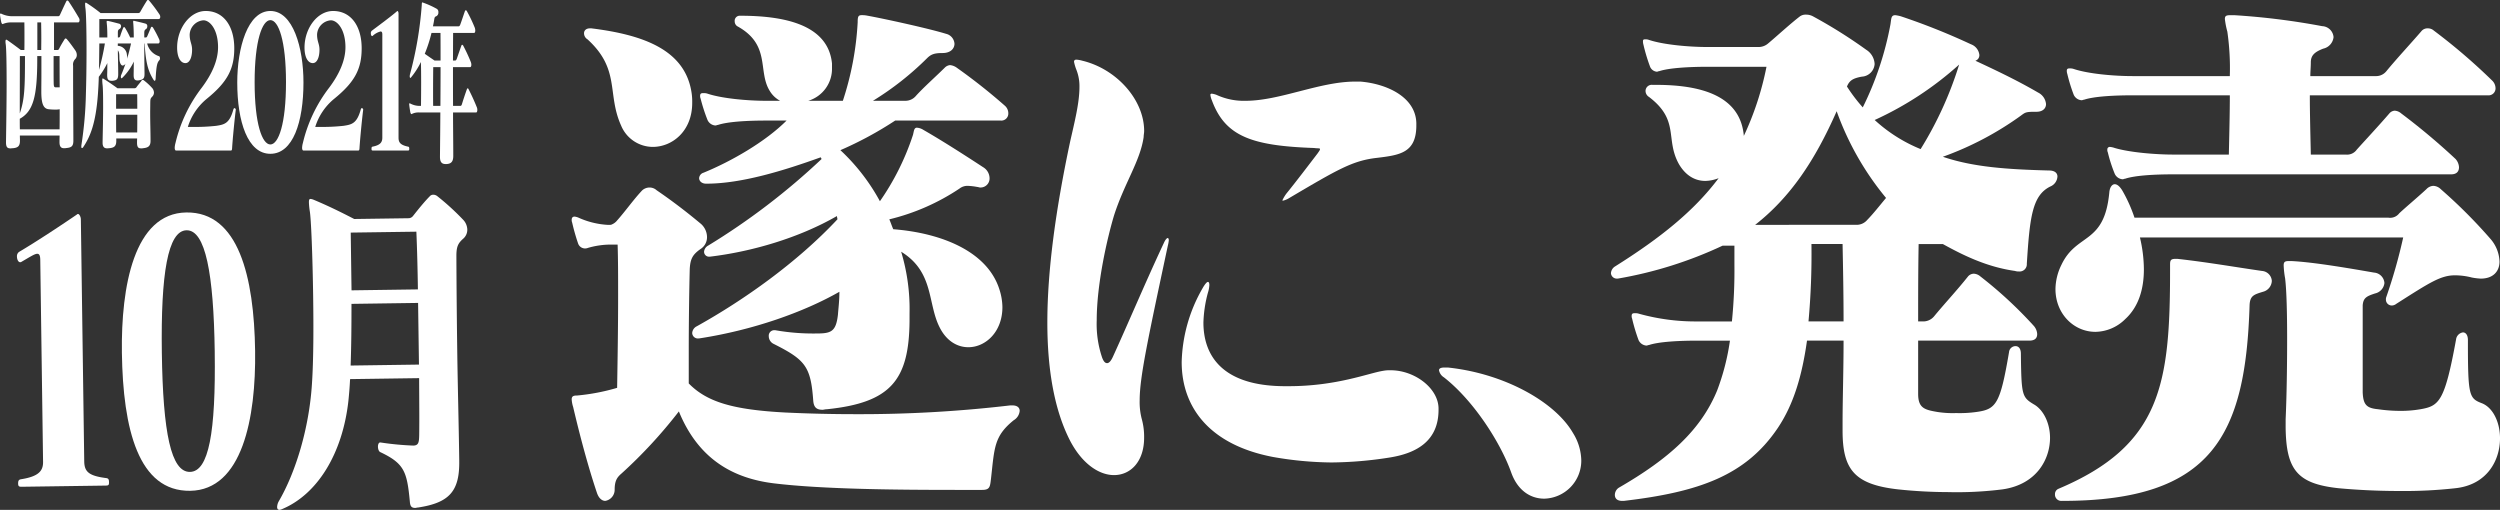
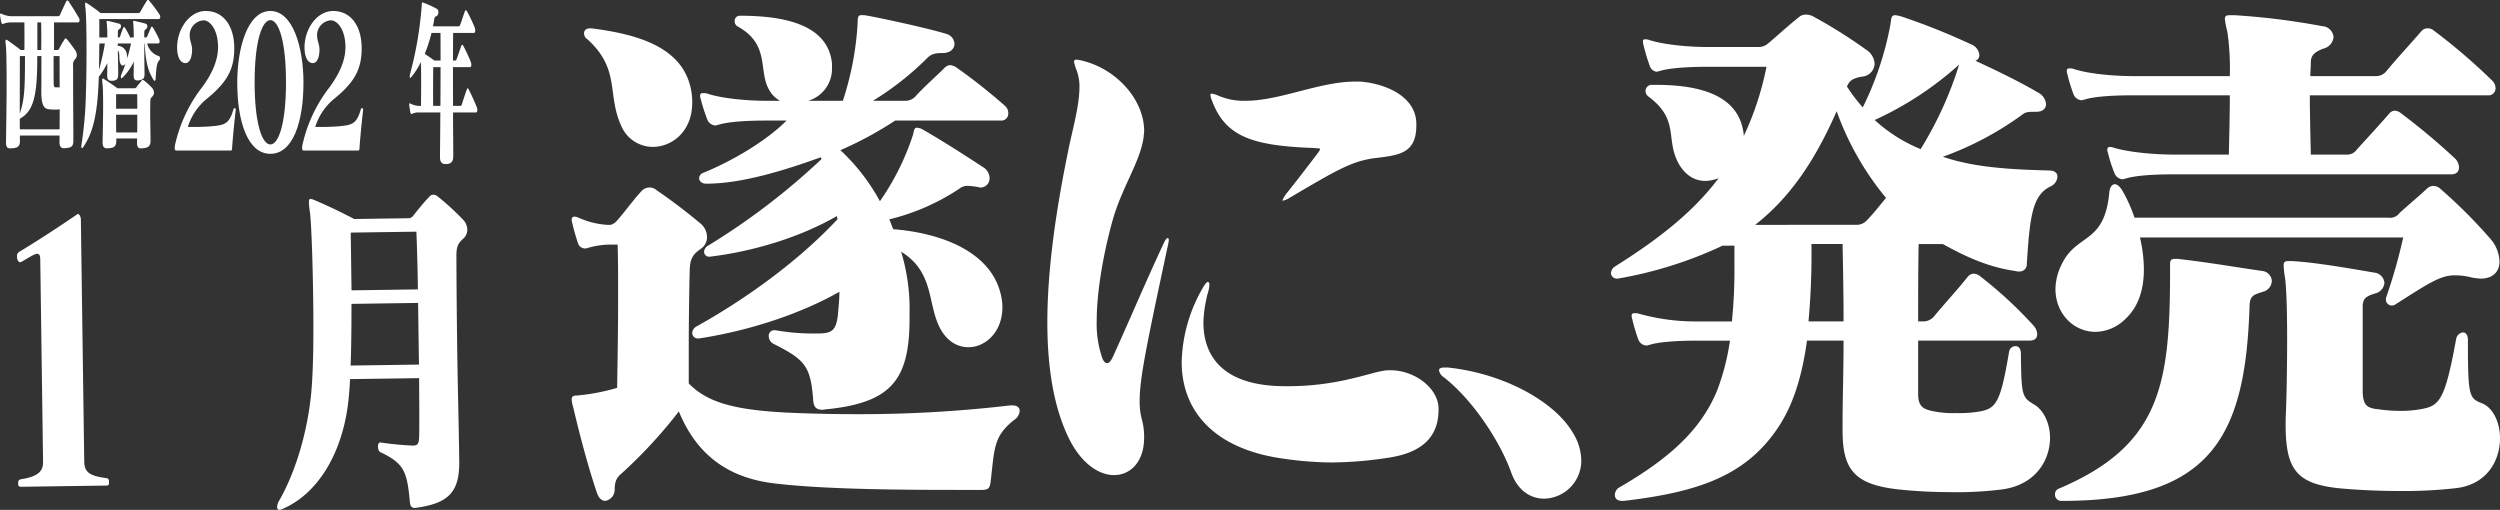
<svg xmlns="http://www.w3.org/2000/svg" viewBox="0 0 592.418 120.816">
  <rect x="0" y="0" width="592.418" height="120.816" fill="#333333" stroke="none" />
  <defs>
    <style>.cls-1{fill:#fff;}</style>
  </defs>
  <g id="レイヤー_2" data-name="レイヤー 2">
    <g id="レイヤー_1-2" data-name="レイヤー 1">
      <path class="cls-1" d="M226.77,116.091c-13.579,0-31.721-.13-43.426-1.56-9.482-1.171-17.792-5.593-22.474-17.037a113.632,113.632,0,0,1-13.578,14.7c-1.053.91-1.639,1.69-1.639,3.9a2.665,2.665,0,0,1-2.223,2.6c-.7,0-1.522-.52-1.991-1.951-2.106-6.242-4.1-13.785-5.618-20.288a7.145,7.145,0,0,1-.35-1.82c0-.781.467-.911,1.287-.911a48.81,48.81,0,0,0,9.481-1.82c.116-6.893.234-14.566.234-21.719,0-4.421,0-8.583-.118-12.225h-1.169a19.49,19.49,0,0,0-5.853.781,1.809,1.809,0,0,1-.819.13,1.739,1.739,0,0,1-1.522-1.171,49.048,49.048,0,0,1-1.405-4.942,1.564,1.564,0,0,1-.116-.65c0-.52.233-.78.7-.78a3.332,3.332,0,0,1,.936.26,19.426,19.426,0,0,0,6.788,1.691h.586a.966.966,0,0,0,.585-.13,3.017,3.017,0,0,0,1.171-.911c1.872-2.081,3.98-5.072,5.969-7.153a2.632,2.632,0,0,1,1.639-.65,2.475,2.475,0,0,1,1.756.65c3.628,2.471,7.023,5.072,10.3,7.8a4.223,4.223,0,0,1,1.639,3.381A3.3,3.3,0,0,1,166.021,59c-1.874,1.3-2.459,2.341-2.576,4.812-.117,4.421-.234,12.355-.234,19.507v7.543c4.331,4.422,10.535,6.243,22.942,6.893q8.251.39,16.5.39a305.062,305.062,0,0,0,36.754-2.081h.468c1.171,0,1.756.521,1.756,1.3a2.855,2.855,0,0,1-1.405,2.211c-4.682,3.771-4.565,6.5-5.384,13.785-.235,1.951-.235,2.731-2.107,2.731ZM140.152,6.719c12.525,1.56,22.357,5.2,23.761,15.476a14.836,14.836,0,0,1,.117,2.21c0,6.633-4.681,10.405-9.364,10.405a8.161,8.161,0,0,1-7.491-5.073c-3.394-7.542-.116-13.265-7.959-20.417a1.684,1.684,0,0,1-.82-1.431c0-.65.468-1.17,1.405-1.17Zm75.38,69.317c-.117,14.045-4.447,19.377-19.547,20.938-.468,0-.819.13-1.053.13-1.522,0-2.107-.651-2.224-2.211-.586-8.063-1.873-9.624-9.364-13.395a2.029,2.029,0,0,1-1.171-1.821,1.3,1.3,0,0,1,1.288-1.431h.234a51.877,51.877,0,0,0,9.715.781c3.512,0,4.682-.39,5.151-4.422.117-1.561.35-3.381.35-5.462-8.428,4.812-20.483,9.1-33.242,11.054h-.117a1.339,1.339,0,0,1-1.522-1.3,1.908,1.908,0,0,1,1.054-1.561c11.236-6.242,23.878-15.216,33.359-25.36,0-.26-.117-.52-.117-.78-9.013,5.2-20.25,8.453-30.082,9.624h-.117a1.168,1.168,0,0,1-1.287-1.171,1.826,1.826,0,0,1,.936-1.43A162.168,162.168,0,0,0,194.7,37.671c-.116-.13-.116-.261-.233-.391-8.662,3.122-18.729,6.243-27.039,6.243h-.117c-1.053,0-1.639-.65-1.639-1.3a1.437,1.437,0,0,1,1.054-1.3c6.672-2.731,14.748-7.413,19.664-12.355h-4.8c-4.565,0-9.13.26-11.471,1.04-.234,0-.351.13-.585.13a2.212,2.212,0,0,1-1.873-1.3,40.525,40.525,0,0,1-1.638-5.072,1.54,1.54,0,0,1-.118-.65c0-.52.235-.65.7-.65h.118a2.634,2.634,0,0,1,.936.13c3.512,1.17,9.6,1.69,13.929,1.69h3.277a6.314,6.314,0,0,1-2.458-2.341c-2.926-4.682.352-10.924-7.725-15.346a1.4,1.4,0,0,1-.585-1.17,1.2,1.2,0,0,1,1.288-1.3c9.832,0,20.835,1.821,21.77,11.315v1.04a7.921,7.921,0,0,1-5.618,7.8h8.193a71.534,71.534,0,0,0,3.512-18.6c0-1.3.117-1.691.937-1.691a6.06,6.06,0,0,1,1.4.13c3.629.651,14.4,2.992,18.611,4.292a2.585,2.585,0,0,1,1.991,2.341c0,1.17-.937,2.211-2.81,2.211s-2.692.26-3.629,1.17a70.184,70.184,0,0,1-12.875,10.144h7.842a3.234,3.234,0,0,0,2.342-1.17c1.755-1.951,4.681-4.552,6.788-6.633a2.042,2.042,0,0,1,1.288-.65,3.268,3.268,0,0,1,1.639.65,136.932,136.932,0,0,1,11.353,8.974,2.368,2.368,0,0,1,.819,1.82,1.658,1.658,0,0,1-1.873,1.691H212.138a85.686,85.686,0,0,1-12.992,7.023,47.414,47.414,0,0,1,9.364,12.1,60.167,60.167,0,0,0,7.842-15.737c.234-.91.234-1.69.936-1.69a3.272,3.272,0,0,1,1.522.52c4.1,2.341,9.6,5.852,14.163,8.843a3.092,3.092,0,0,1,1.522,2.6,2.14,2.14,0,0,1-2.224,2.211c-.234,0-.468-.13-.7-.13a14.447,14.447,0,0,0-2.223-.26,3.043,3.043,0,0,0-1.991.65,51.657,51.657,0,0,1-16.621,7.283c.352.78.585,1.561.937,2.341,11.588.91,22.356,5.332,25.166,14.306a14.221,14.221,0,0,1,.7,4.161c0,5.853-3.979,9.494-8.076,9.494-2.575,0-5.15-1.431-6.789-4.682-2.927-5.722-1.288-13.135-9.13-17.947a47,47,0,0,1,1.989,14.566Z" />
      <path class="cls-1" d="M253.687,104.647c-3.746-7.153-5.5-16.777-5.5-28.221,0-12.355,1.989-26.791,5.383-42.787,1.054-4.682,2.225-9.234,2.225-13.005a10.622,10.622,0,0,0-.7-4.032,11.151,11.151,0,0,1-.585-1.95c0-.391.234-.521.585-.521a7.8,7.8,0,0,1,1.4.261c8.076,1.95,14.631,9.233,14.631,16.646,0,.52-.117.91-.117,1.431-.82,5.722-4.565,10.924-7.023,18.6-1.638,5.462-4.1,16.256-4.1,24.839a24.782,24.782,0,0,0,1.287,8.844c.351.91.7,1.3,1.171,1.3s.936-.52,1.4-1.56c3.512-7.673,7.726-17.687,12.056-26.921.351-.78.7-1.17.936-1.17.117,0,.234.26.234.52a8.252,8.252,0,0,1-.234,1.3c-4.8,22.5-6.672,31.212-6.672,36.674a15.856,15.856,0,0,0,.469,4.292,15.748,15.748,0,0,1,.585,4.551c0,5.592-3.16,8.844-7.14,8.844C260.593,112.58,256.613,110.109,253.687,104.647Zm87.2-7.543c0,7.283-5.034,10.274-11.588,11.314a91.934,91.934,0,0,1-13.812,1.171,83.335,83.335,0,0,1-13.812-1.3c-14.983-2.861-21.655-11.7-21.655-22.5a36.711,36.711,0,0,1,4.917-17.426c.585-1.041,1.053-1.561,1.288-1.561s.351.26.351.78a7.162,7.162,0,0,1-.351,1.821,30.151,30.151,0,0,0-1.054,7.023c0,7.933,4.565,14.956,18.962,15.086h1.288c11.353,0,18.962-3.122,22.356-3.642a8,8,0,0,1,1.756-.13c5.736,0,11.354,4.292,11.354,9.1ZM335.622,30c-.117,6.242-3.98,6.762-9.364,7.412-5.736.651-9.247,2.732-20.718,9.494a4.9,4.9,0,0,1-1.521.65c-.118,0-.118,0-.118-.13a9.232,9.232,0,0,1,.937-1.56c2.224-2.731,5.384-6.893,7.374-9.494.35-.52.585-.78.585-1.04s-.468-.13-1.4-.26c-14.749-.521-21.07-2.731-24.23-11.315a4.6,4.6,0,0,1-.351-1.3c0-.13.117-.26.351-.26a5.451,5.451,0,0,1,1.054.26,15.411,15.411,0,0,0,6.905,1.43c8.193,0,17.558-4.552,25.985-4.552H322.4c6.2.521,13.109,3.642,13.226,9.884Z" />
      <path class="cls-1" d="M343.108,87.09c13.461,1.43,25.4,8.193,29.614,15.476a12.689,12.689,0,0,1,1.99,6.5,9,9,0,0,1-8.779,9.1c-3.278,0-6.321-1.951-7.842-6.242-2.458-6.893-8.779-16.907-15.919-22.5A2.5,2.5,0,0,1,341,87.74c0-.39.352-.65,1.288-.65Z" />
      <path class="cls-1" d="M454.538,80.717V93.332c0,3.382,1.522,3.772,4.565,4.292a23.6,23.6,0,0,0,4.448.26,28.3,28.3,0,0,0,4.8-.26c4.681-.65,5.618-1.821,7.725-14.176a1.56,1.56,0,0,1,1.522-1.43c.7,0,1.287.52,1.287,1.821.117,9.753.234,10.274,3.044,11.964,2.341,1.3,3.862,4.552,3.862,7.933,0,5.072-3.16,11.055-11.237,12.225a86.224,86.224,0,0,1-12.992.65,114.384,114.384,0,0,1-11.823-.65c-10.3-1.17-13.109-4.682-13.109-13.915v-1.691c0-5.722.234-12.485.234-19.638H428.2c-1.17,8.324-3.16,15.086-6.906,20.678-7.607,11.315-18.728,15.216-36.52,17.3h-.35c-1.288,0-1.756-.65-1.756-1.43a2.07,2.07,0,0,1,.936-1.691c11.939-6.893,19.43-13.655,23.293-23.019a54.9,54.9,0,0,0,3.043-11.835h-7.608c-4.564,0-9.247.26-11.588,1.041-.234,0-.35.13-.585.13a2.214,2.214,0,0,1-1.873-1.3,41.422,41.422,0,0,1-1.521-5.072,1.54,1.54,0,0,1-.118-.65c0-.52.235-.65.7-.65h.117a2.634,2.634,0,0,1,.936.13,50.1,50.1,0,0,0,13.929,1.821h8.077A120.34,120.34,0,0,0,411,62.64V58.219h-2.809a96.821,96.821,0,0,1-24.815,7.8h-.234a1.373,1.373,0,0,1-1.4-1.3,2.038,2.038,0,0,1,.937-1.56c10.769-6.763,18.727-13.136,24.58-20.939a9.148,9.148,0,0,1-3.16.651c-2.341,0-4.565-1.171-6.2-3.9-3.4-5.982.233-10.4-7.141-16a1.68,1.68,0,0,1-.819-1.431,1.463,1.463,0,0,1,1.638-1.43h.82c10.535,0,20.015,2.471,20.835,12.094A70.706,70.706,0,0,0,418.6,15.822h-13.7c-4.564,0-9.364.26-11.705,1.04-.234,0-.35.131-.585.131a1.908,1.908,0,0,1-1.639-1.3,41.6,41.6,0,0,1-1.521-5.072,2.8,2.8,0,0,1-.117-.91c0-.26.117-.39.468-.39h.117a2.07,2.07,0,0,1,.819.13c3.512,1.17,9.6,1.69,13.929,1.69h12.174a3.482,3.482,0,0,0,2.223-.91c1.873-1.561,5.268-4.682,7.491-6.373a2.31,2.31,0,0,1,1.4-.39,3.42,3.42,0,0,1,1.638.39,117.07,117.07,0,0,1,12.642,7.934,4.209,4.209,0,0,1,1.99,3.381,3.212,3.212,0,0,1-3.043,2.991c-2.107.39-2.926.91-3.511,2.341a39.008,39.008,0,0,0,3.745,4.942,74.975,74.975,0,0,0,6.554-19.638c.235-1.43.118-2.211,1.171-2.211a9.461,9.461,0,0,1,1.287.26,156.838,156.838,0,0,1,16.622,6.633,3.045,3.045,0,0,1,1.99,2.471,1.368,1.368,0,0,1-.937,1.431c5.033,2.34,9.949,4.681,14.865,7.542a3.377,3.377,0,0,1,1.874,2.732c0,1.04-.82,1.82-2.224,1.82H482.4c-2.341,0-2.458.13-3.512.911A74.6,74.6,0,0,1,460.39,37.15c7.257,2.471,15.334,2.992,25.166,3.252,1.405,0,1.99.65,1.99,1.43a2.7,2.7,0,0,1-1.639,2.341c-4.331,2.081-4.916,7.283-5.618,18.337a1.711,1.711,0,0,1-1.873,1.821,2.642,2.642,0,0,1-.937-.13c-6.437-.91-11.939-3.511-17.089-6.373h-5.736c-.116,6.5-.116,12.745-.116,18.338h1.053A3.35,3.35,0,0,0,458.283,75c2.341-2.861,5.5-6.242,8.076-9.494a1.853,1.853,0,0,1,1.406-.65,2.6,2.6,0,0,1,1.521.65,99,99,0,0,1,12.642,11.7,3.186,3.186,0,0,1,.819,1.951c0,.91-.469,1.56-1.873,1.56Zm-14.632-27.44a3.274,3.274,0,0,0,2.575-1.171c1.405-1.43,2.926-3.381,4.449-5.2a68.357,68.357,0,0,1-11.7-20.548c-5.151,11.7-11,20.418-19.314,26.921Zm-3.043,22.889c0-6.243-.117-12.615-.234-18.338h-7.374a176.617,176.617,0,0,1-.7,18.338Zm7.374-47.729a36.305,36.305,0,0,0,10.886,6.893,86.2,86.2,0,0,0,9.13-20.028A78.63,78.63,0,0,1,444.237,28.437Z" />
      <path class="cls-1" d="M488.6,118.692a1.493,1.493,0,0,1-1.639-1.56,1.359,1.359,0,0,1,.819-1.3c24.347-10.274,26.454-24.84,26.454-51.76v-1.3c0-1.04.117-1.43,1.288-1.43h.467c7.024.78,13.7,1.951,20.016,2.861a2.526,2.526,0,0,1,2.341,2.341,2.756,2.756,0,0,1-2.107,2.6c-2.107.65-3.043.91-3.16,3.121-.936,30.822-8.779,46.428-44.362,46.428Zm18.494-62.424a33.279,33.279,0,0,1,.936,7.543c0,4.552-1.171,8.843-4.448,11.834a10.228,10.228,0,0,1-7.022,2.992c-5.151,0-9.482-4.292-9.482-10.144a13.309,13.309,0,0,1,1.405-5.723c3.628-7.673,10.183-4.681,11.354-17.166.116-1.3.7-1.951,1.287-1.951s1.171.52,1.756,1.43a34.889,34.889,0,0,1,2.926,6.5h60.164a2.712,2.712,0,0,0,2.575-1.04c1.522-1.431,4.331-3.772,6.438-5.723a2.406,2.406,0,0,1,1.638-.78,2.66,2.66,0,0,1,1.756.78,120.912,120.912,0,0,1,11.822,11.835A8.6,8.6,0,0,1,592.3,61.99c0,2.211-1.406,4.032-4.448,4.032a14.885,14.885,0,0,1-2.108-.26,16.33,16.33,0,0,0-3.979-.521c-3.4,0-5.97,1.691-13.929,6.763a1.766,1.766,0,0,1-1.054.39,1.387,1.387,0,0,1-1.4-1.43,1.553,1.553,0,0,1,.117-.651,124.825,124.825,0,0,0,3.98-14.045Zm7.959-14.956c-4.565,0-9.13.26-11.471,1.04-.234,0-.35.13-.585.13a2.215,2.215,0,0,1-1.873-1.3,34.9,34.9,0,0,1-1.639-5.072,1.284,1.284,0,0,1-.117-.65.586.586,0,0,1,.585-.65,4.7,4.7,0,0,1,1.171.26c3.512,1.04,9.6,1.56,13.929,1.56h13.11c.116-5.2.234-10.014.234-14.045H505.45c-4.565,0-9.247.26-11.588,1.04-.234,0-.351.13-.585.13a2.212,2.212,0,0,1-1.873-1.3,39.175,39.175,0,0,1-1.521-4.942,2.13,2.13,0,0,1-.117-.781c0-.39.233-.52.585-.52h.117a2.634,2.634,0,0,1,.936.13c3.512,1.171,9.6,1.691,13.929,1.691h23.059A60.681,60.681,0,0,0,527.807,7.5a19.763,19.763,0,0,1-.585-2.991c0-.781.35-.911,1.4-.911h.819A168.277,168.277,0,0,1,550.28,6.2a2.814,2.814,0,0,1,2.693,2.6,3.118,3.118,0,0,1-2.458,2.731c-1.991.781-2.927,1.561-2.927,3.252,0,1.04-.117,2.211-.117,3.251h15.451a3.116,3.116,0,0,0,2.575-1.171c2.458-2.991,5.735-6.5,8.311-9.493a1.834,1.834,0,0,1,1.521-.65,2.1,2.1,0,0,1,1.4.52,139.673,139.673,0,0,1,13.813,11.834,2.574,2.574,0,0,1,.819,1.821,1.659,1.659,0,0,1-1.873,1.691H547.354c0,4.031.117,8.583.234,14.045h8.31a2.8,2.8,0,0,0,2.576-1.17c2.34-2.6,5.267-5.723,7.725-8.584a1.8,1.8,0,0,1,1.287-.65,2.6,2.6,0,0,1,1.523.65,157.812,157.812,0,0,1,12.875,10.795,3.178,3.178,0,0,1,.819,1.95c0,.911-.468,1.691-1.873,1.691Zm26.57,58.653v-.65c.235-5.072.352-12.355.352-18.988,0-5.852-.117-11.314-.468-14.3a21.87,21.87,0,0,1-.352-3.122c0-.78.235-1.04,1.171-1.04h.7c5.384.26,14.281,1.821,19.547,2.731a2.661,2.661,0,0,1,2.458,2.471,2.849,2.849,0,0,1-2.223,2.471c-1.991.65-2.81,1.04-2.927,2.861V92.942c.117,2.991.936,3.772,3.629,4.032a37.518,37.518,0,0,0,5.385.39,27.4,27.4,0,0,0,4.681-.39c4.448-.781,5.736-1.821,8.428-16.517a1.917,1.917,0,0,1,1.639-1.69c.585,0,1.171.52,1.171,1.82,0,13.135.233,13.786,3.277,14.956,2.691,1.041,4.33,4.552,4.33,8.323,0,5.2-3.043,11.055-10.651,11.835a110.205,110.205,0,0,1-13.227.65c-5.033,0-10.066-.26-14.28-.65-9.832-1.04-12.525-4.292-12.642-14.436Z" />
      <path class="cls-1" d="M41.7,35.667c-.183,0-.3-.26-.3-.65a4.713,4.713,0,0,1,.184-1.127,34.472,34.472,0,0,1,6.244-13.131c2.4-3.206,3.843-6.457,3.843-9.577,0-4.117-1.876-6.37-3.477-6.37a3.538,3.538,0,0,0-3.248,3.38c0,1.69.572,2.167.572,3.6,0,1.777-.572,3.163-1.578,3.163-1.167,0-1.967-1.386-1.967-3.683,0-4.55,3.019-8.667,6.77-8.667,4.254,0,6.771,3.6,6.771,8.84,0,4.9-1.624,8.017-6.611,12.047a14,14,0,0,0-4.391,6.587h1.234a46.1,46.1,0,0,0,5.467-.26c1.99-.3,3.18-.563,4.095-3.9.068-.173.136-.3.251-.3.046,0,.069.043.137.043a.444.444,0,0,1,.183.347c0,.043-.023.087-.023.13-.366,3.033-.732,7.02-.846,8.84-.023.52-.069.694-.32.694Z" />
      <path class="cls-1" d="M56.221,19.546c0-8.234,2.47-16.944,7.845-16.944s7.846,8.71,7.846,16.944c0,9.4-2.493,16.9-7.846,16.9S56.221,28.863,56.221,19.546Zm11.55-.043c0-9.924-1.784-14.734-3.7-14.734S60.338,9.579,60.338,19.5s1.808,14.734,3.728,14.734S67.771,29.426,67.771,19.5Z" />
      <path class="cls-1" d="M71.889,35.667c-.184,0-.3-.26-.3-.65a4.705,4.705,0,0,1,.183-1.127,34.459,34.459,0,0,1,6.245-13.131c2.4-3.206,3.842-6.457,3.842-9.577,0-4.117-1.876-6.37-3.476-6.37a3.537,3.537,0,0,0-3.248,3.38c0,1.69.571,2.167.571,3.6,0,1.777-.571,3.163-1.578,3.163-1.166,0-1.967-1.386-1.967-3.683,0-4.55,3.02-8.667,6.771-8.667,4.254,0,6.77,3.6,6.77,8.84,0,4.9-1.624,8.017-6.61,12.047A14.007,14.007,0,0,0,74.7,30.076h1.235a46.081,46.081,0,0,0,5.466-.26c1.991-.3,3.18-.563,4.095-3.9.068-.173.137-.3.251-.3.046,0,.069.043.138.043a.446.446,0,0,1,.182.347c0,.043-.022.087-.022.13-.366,3.033-.733,7.02-.847,8.84-.022.52-.068.694-.32.694Z" />
-       <path class="cls-1" d="M88.357,35.667c-.228,0-.32-.044-.32-.39s.046-.477.229-.52c1.784-.347,2.333-1,2.333-2.124V8.149c0-.477-.137-.693-.411-.693A4.332,4.332,0,0,0,88.312,8.5a.131.131,0,0,1-.115.043c-.206,0-.32-.3-.32-.65a.75.75,0,0,1,.228-.607c1.716-1.3,4.666-3.467,5.994-4.637.022,0,.046-.043.068-.043.16,0,.274.3.274.65V32.633c0,1.127.435,1.734,2.288,2.124.206.043.251.173.251.52s-.091.39-.32.39Z" />
      <path class="cls-1" d="M107.356,26.653c0,3.727.054,6.847.054,10.227v.087c0,1.3-.483,1.863-1.612,1.906h-.215c-.967,0-1.325-.563-1.325-1.69V37.01c.035-3.38.071-6.587.089-10.357H99.385A3.416,3.416,0,0,0,97.611,27c-.035,0-.053.043-.089.043-.108,0-.233-.173-.287-.433-.071-.347-.2-1.214-.251-1.691a1.575,1.575,0,0,1-.017-.26c0-.13.036-.173.09-.173h.017a.211.211,0,0,1,.144.043,4.687,4.687,0,0,0,2.31.564h.233c.018-1.6.036-3.554.036-5.46,0-1.864-.018-3.684-.054-4.941a18.486,18.486,0,0,1-2.364,3.684c-.054.043-.09.087-.126.087-.107,0-.161-.174-.161-.39a2.1,2.1,0,0,1,.054-.434A87.2,87.2,0,0,0,99.94,1.259c.018-.52.037-.694.162-.694.036,0,.071.044.107.044a20.413,20.413,0,0,1,3.35,1.516.892.892,0,0,1,.323.78.976.976,0,0,1-.431.91c-.3.13-.447.174-.537.694-.09.606-.2,1.17-.322,1.733h6.091c.161,0,.286-.173.376-.39.412-1.127.716-2.08,1.11-3.207.054-.13.143-.216.215-.216.09,0,.179.086.251.216a34.938,34.938,0,0,1,1.881,3.944,2.173,2.173,0,0,1,.107.65c0,.3-.089.563-.286.563h-4.962c-.019,1.864-.019,4.247-.036,6.544h.519c.162,0,.287-.174.376-.39.359-1.04.7-2.037,1.093-3.12.054-.174.125-.217.2-.217.09,0,.179.087.251.217a40.586,40.586,0,0,1,1.791,3.856,1.87,1.87,0,0,1,.125.65c0,.3-.088.564-.286.564h-4.066c0,3.033,0,6.067.017,9.187h1.72c.161,0,.287-.087.376-.39.359-1.17.736-2.3,1.165-3.51.054-.174.144-.26.215-.26s.161.086.232.26c.664,1.3,1.308,2.686,1.935,4.247a1.623,1.623,0,0,1,.108.606c0,.3-.089.607-.287.607ZM104.4,14.346c0-2.3,0-4.637-.018-6.544h-2.132a33.585,33.585,0,0,1-1.594,4.94c.842.607,2.311,1.6,2.311,1.6Zm-.036,10.747c.018-3.12.036-6.154.036-9.187h-1.738c-.017,1.343-.036,3.6-.036,5.937,0,1.083,0,2.21.019,3.25Z" />
      <path class="cls-1" d="M17.384,33.339c0,1.308-.44,1.626-1.674,1.744a2.581,2.581,0,0,1-.543.04c-.607,0-1.067-.277-1.067-1.427v-.079c0-.476.02-.952.02-1.507H4.707c0,.4.021.793.021,1.15v.079c0,1.308-.5,1.665-1.653,1.784-.21,0-.4.04-.565.04-.691,0-1.067-.2-1.088-1.348v-.159c.042-3.171.146-8.88.146-13.874,0-4.4-.062-8.246-.209-9.277A4.389,4.389,0,0,1,1.3,9.871c0-.357.084-.476.188-.476.083,0,.167.08.251.119,1.381.952,3.2,2.339,3.2,2.339h.836c.022-.793.022-1.7.022-2.656,0-1.269,0-2.656-.022-3.885H2.824a4.968,4.968,0,0,0-2.093.357c-.041,0-.062.039-.1.039-.125,0-.251-.158-.314-.4C.229,5,.083,4.123.021,3.687c0-.08-.021-.159-.021-.2,0-.2.062-.278.167-.278a.231.231,0,0,1,.146.04,5.909,5.909,0,0,0,2.511.594H13.786c.188,0,.314-.079.44-.356.438-.952,1-2.181,1.484-3.172.063-.119.146-.2.252-.2a.483.483,0,0,1,.292.2c.754,1.11,1.611,2.5,2.448,3.925a1,1,0,0,1,.147.555c0,.277-.105.515-.335.515H12.8v6.541h.8c.209,0,.293-.079.418-.317.314-.634.754-1.388,1.255-2.18.083-.159.188-.238.272-.238a.512.512,0,0,1,.355.238c.586.673,1.444,1.863,1.988,2.656a1.943,1.943,0,0,1,.314,1.03,1.406,1.406,0,0,1-.335.912,1.873,1.873,0,0,0-.544,1.625v3.172c0,4.44.063,11.456.063,14.509ZM9.79,21.526c0-1.031.022-2.458.022-3.964V13.28H8.828v.634c0,8.92-.921,12.448-4.142,14.232,0,.951,0,1.665.021,2.5H14.12c.022-1.506.022-3.012.022-4.757a5.28,5.28,0,0,1-1.151.08,13.293,13.293,0,0,1-1.423-.08c-1.3-.118-1.756-1.347-1.778-4ZM4.707,13.28c0,3.568-.021,9.2-.021,13.6,1.15-3.33,1.234-6.066,1.234-13.6ZM9.77,11.853c0-.872.02-1.784.02-2.735,0-1.348-.02-2.7-.042-3.806h-.9v6.541Zm4.372,8.84c-.022-2.775-.022-5.669-.022-7.413H12.7v1.665c0,1.784,0,3.687.021,4.718.021.911.146,1.03.481,1.03Z" />
      <path class="cls-1" d="M34.248,17.482c0,.991-.188,1.348-1.276,1.546a1.419,1.419,0,0,1-.4.04c-.731,0-.9-.476-.9-1.269v-.277c.021-.952.021-1.943.042-2.934a13.235,13.235,0,0,1-2.762,3.885.265.265,0,0,1-.146.08c-.105,0-.167-.159-.167-.357a1.208,1.208,0,0,1,.084-.436c.376-.872.711-1.784,1.024-2.7a.9.9,0,0,1-.648.476c-.272,0-.523-.238-.691-.833-.271-.951.084-2.061-.48-2.775,0,1.626.083,3.291.083,5.511v.119c0,1.228-.334,1.466-1.318,1.585h-.272c-.858,0-1.025-.475-1.025-1.387V17.6c.042-.793.021-1.7.042-2.656A19.132,19.132,0,0,1,23.412,18.2c-.042,1.546-.126,2.973-.21,4.162-.5,6.7-1.736,9.911-3.493,12.527a.4.4,0,0,1-.272.2c-.105,0-.167-.079-.167-.356a2.152,2.152,0,0,1,.042-.476A90.251,90.251,0,0,0,20.357,22.2c.084-2.577.147-6.5.147-10.268,0-4.44-.084-8.6-.251-9.91A7.961,7.961,0,0,1,20.169.991c0-.277.042-.357.126-.357a.58.58,0,0,1,.293.119A36.572,36.572,0,0,1,23.83,3.092h8.954c.209,0,.334-.079.5-.357.44-.793,1-1.744,1.506-2.537.084-.158.168-.2.272-.2a.343.343,0,0,1,.293.159,36.788,36.788,0,0,1,2.426,3.25A1.01,1.01,0,0,1,37.972,4c0,.277-.125.515-.376.515H23.537V8.88h1.9c0-1.348-.042-2.458-.105-3.013-.021-.317-.063-.555-.063-.674,0-.2.042-.238.168-.238h.146c.586.119,2.113.516,2.7.674a.6.6,0,0,1,.4.6.729.729,0,0,1-.356.634c-.314.2-.4.357-.4.872V8.88H28.1c.188,0,.313-.079.4-.357.147-.515.419-1.229.67-1.863.063-.159.147-.238.23-.238s.188.079.272.238a19.008,19.008,0,0,1,1.171,2.22H31.7c0-1.229-.042-2.26-.084-2.854-.02-.436-.062-.674-.062-.872,0-.159.042-.238.146-.238.042,0,.1.039.167.039.524.119,2.072.476,2.7.674a.575.575,0,0,1,.334.6.765.765,0,0,1-.313.674c-.293.158-.4.4-.4.912V8.88h.4c.125,0,.251-.159.335-.357.167-.4.564-1.308.815-1.942.063-.159.147-.238.231-.238.1,0,.209.079.313.238a26.9,26.9,0,0,1,1.4,2.656,1.253,1.253,0,0,1,.146.594c0,.278-.125.476-.376.476H34.876A4.136,4.136,0,0,0,37.7,13.32c.125.039.209.277.209.515a.654.654,0,0,1-.146.436c-.5.516-.711,1.229-.879,4.321-.021.357-.1.555-.23.555-.084,0-.168-.079-.272-.238-1.464-2.3-1.861-4.6-2.112-8.6h-.084c0,2.061.02,4.242.062,7.017ZM23.537,10.307c-.02,1.863-.042,4.242-.084,6.263a55.3,55.3,0,0,0,1.4-6.263ZM35.671,33.419c0,1.308-.691,1.585-1.736,1.7a2.315,2.315,0,0,1-.5.04c-.628,0-.963-.238-.963-1.348v-.2c0-.278.021-.516.021-.793H27.554v.555c0,1.308-.523,1.625-1.632,1.744-.167,0-.314.04-.481.04-.649,0-1.129-.238-1.129-1.348v-.159c.042-2.3.125-5.47.125-8.245,0-2.339-.021-4.361-.125-5.273a10.661,10.661,0,0,1-.084-1.149c0-.278.042-.4.126-.4a.905.905,0,0,1,.292.159c1.548.951,3.2,2.18,3.2,2.18h4.016a.626.626,0,0,0,.524-.317c.293-.436.773-.951,1.171-1.506a.26.26,0,0,1,.251-.159.515.515,0,0,1,.355.159,14.276,14.276,0,0,1,1.988,1.863,1.828,1.828,0,0,1,.334.991,1.357,1.357,0,0,1-.376.912c-.461.475-.481.555-.5,1.546,0,.753-.021,1.546-.021,2.378,0,2.141.084,4.44.084,6.541Zm-8.159-11.1v3.449h5.021c0-1.15,0-2.26-.021-3.449Zm0,4.876c0,1.347,0,2.814.021,4.2h4.979c.021-1.427.021-2.855.021-4.2Zm.4-16.888v.555a2.26,2.26,0,0,1,2.155,2.061,3.575,3.575,0,0,1,.063.635c0,.119-.021.238-.021.356.356-1.109.649-2.3.942-3.607Z" />
      <path class="cls-1" d="M5.179,115.345c-.638.009-.871-.072-.881-.748s.161-.931.625-1.022c4.17-.65,5.313-1.934,5.283-4.129L9.542,61.563c-.013-.929-.194-1.433-.717-1.426-.638.009-1.789.786-3.747,1.912a.463.463,0,0,1-.289.088c-.464.007-.765-.665-.773-1.34a1.245,1.245,0,0,1,.506-1.106C8.9,57.1,14.881,53.125,18.274,50.8c.056-.085.115-.086.231-.088.29,0,.647.667.655,1.258l.8,57.341c.034,2.449,1.035,3.448,5.222,3.98.523.077.643.329.652,1.005s-.163.762-.8.771Z" />
-       <path class="cls-1" d="M28.885,83.588c-.217-15.623,2.848-33.066,15.269-33.242,12.363-.175,16.06,15.23,16.3,32.8.22,15.876-3.025,32.984-15.388,33.159C32.824,116.474,29.137,101.745,28.885,83.588Zm22-.226c-.258-18.579-2.2-28.857-6.669-28.793s-6.124,10.391-5.866,28.97c.264,19.086,2.192,28.349,6.661,28.286S51.146,102.447,50.882,83.362Z" />
      <path class="cls-1" d="M108.824,109.233c.1,7.178-2.359,9.916-9.773,11.035-.233,0-.464.091-.638.093-1.045.015-1.226-.574-1.3-1.586-.676-7-1.284-8.936-7.01-11.642-.351-.164-.533-.753-.541-1.259s.161-1.016.509-1.021l.117,0a68.574,68.574,0,0,0,7.73.735c1.277-.018,1.382-.779,1.417-2.469.061-3.971,0-8.616-.014-13.514l-16.367.231c-.089,1.944-.239,3.636-.393,5.158-1.394,12.521-7.354,22.15-15.723,25.647a1.888,1.888,0,0,1-.578.177c-.406.006-.585-.245-.591-.667a3.022,3.022,0,0,1,.388-1.357c4.026-6.9,7.189-17.333,7.858-27.732.386-5.665.395-13.436.294-20.7-.135-9.712-.49-18.576-.805-20.345a18.158,18.158,0,0,1-.2-2.025c-.01-.675.1-.845.395-.85a2.792,2.792,0,0,1,.64.16c4.322,1.8,7.771,3.607,9.7,4.593l12.827-.181a1.365,1.365,0,0,0,1.095-.523c1.084-1.366,2.568-3.246,4-4.7a1.055,1.055,0,0,1,.808-.349,1.521,1.521,0,0,1,.934.324,58.942,58.942,0,0,1,6.114,5.573,3.5,3.5,0,0,1,1.019,2.351,2.809,2.809,0,0,1-1.014,2.21c-1.146,1.03-1.541,1.8-1.572,3.823.018,5.491.076,13.767.208,23.31.109,7.854.346,16.551.466,25.249Zm-9.75-37.449-15.787.223c.009,4.814-.034,10.052-.2,14.616l16.193-.229ZM83.111,55.117,83.3,68.8l15.728-.222c-.067-4.9-.189-9.542-.363-13.678Z" />
    </g>
  </g>
</svg>